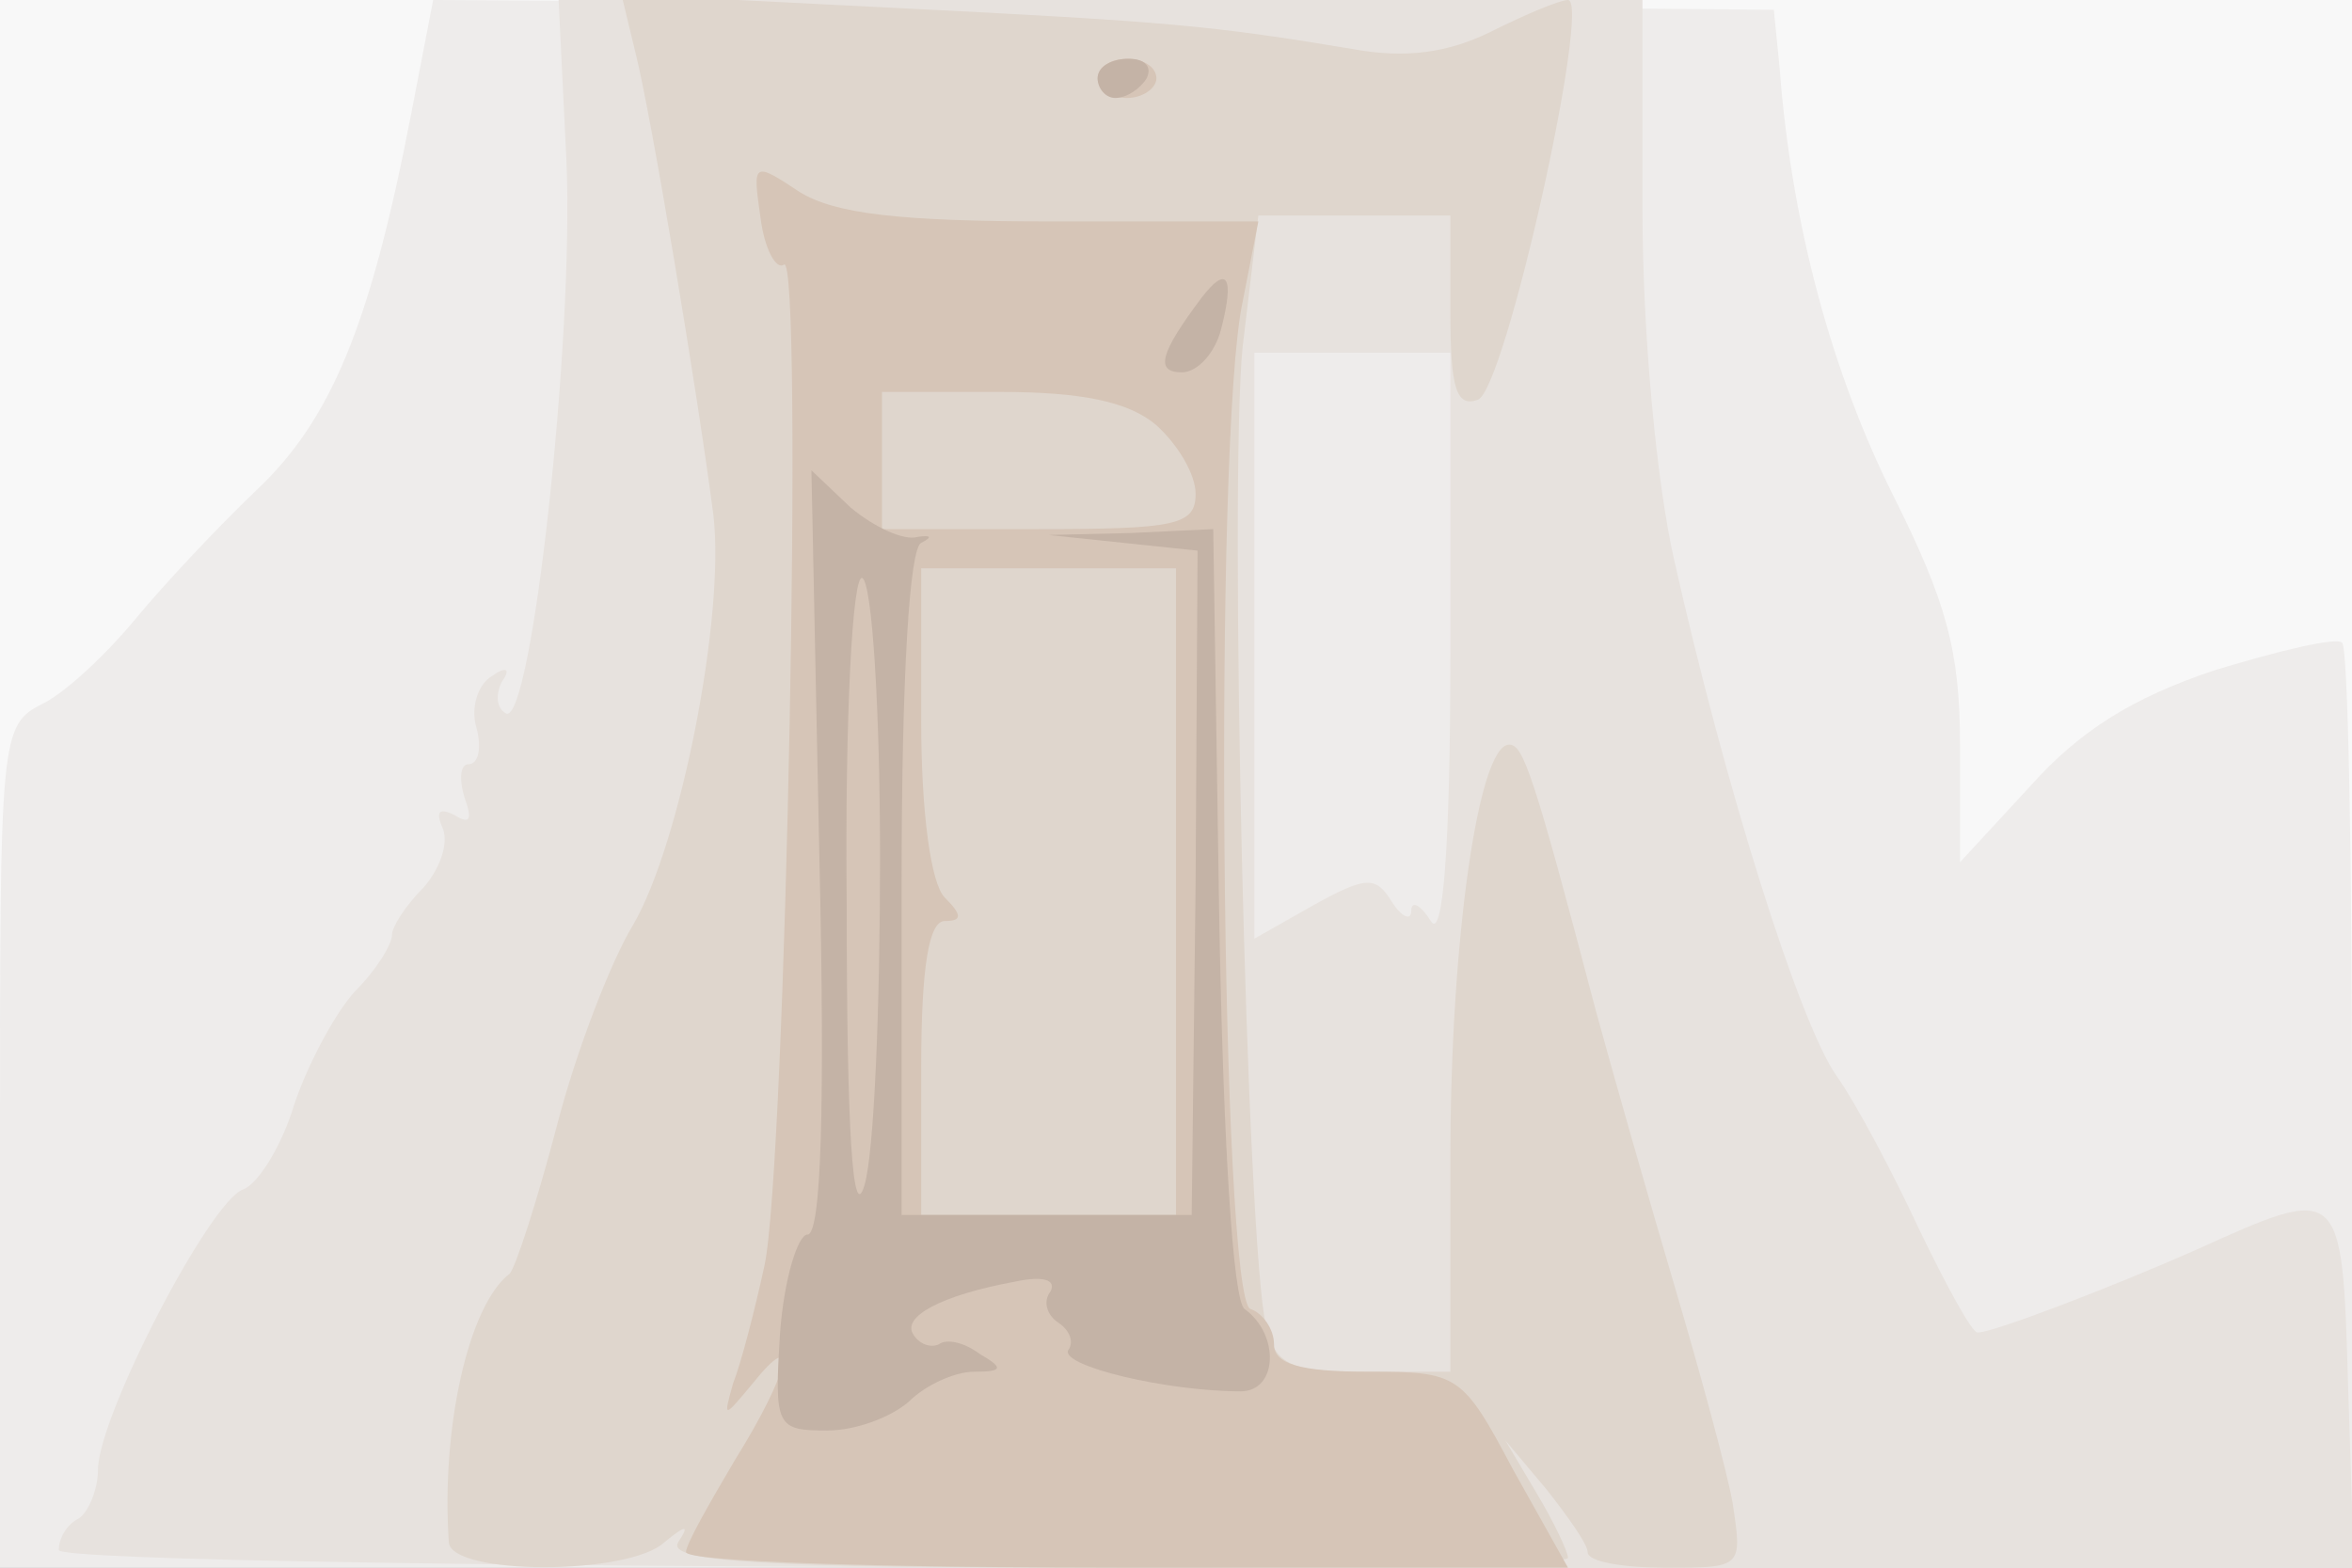
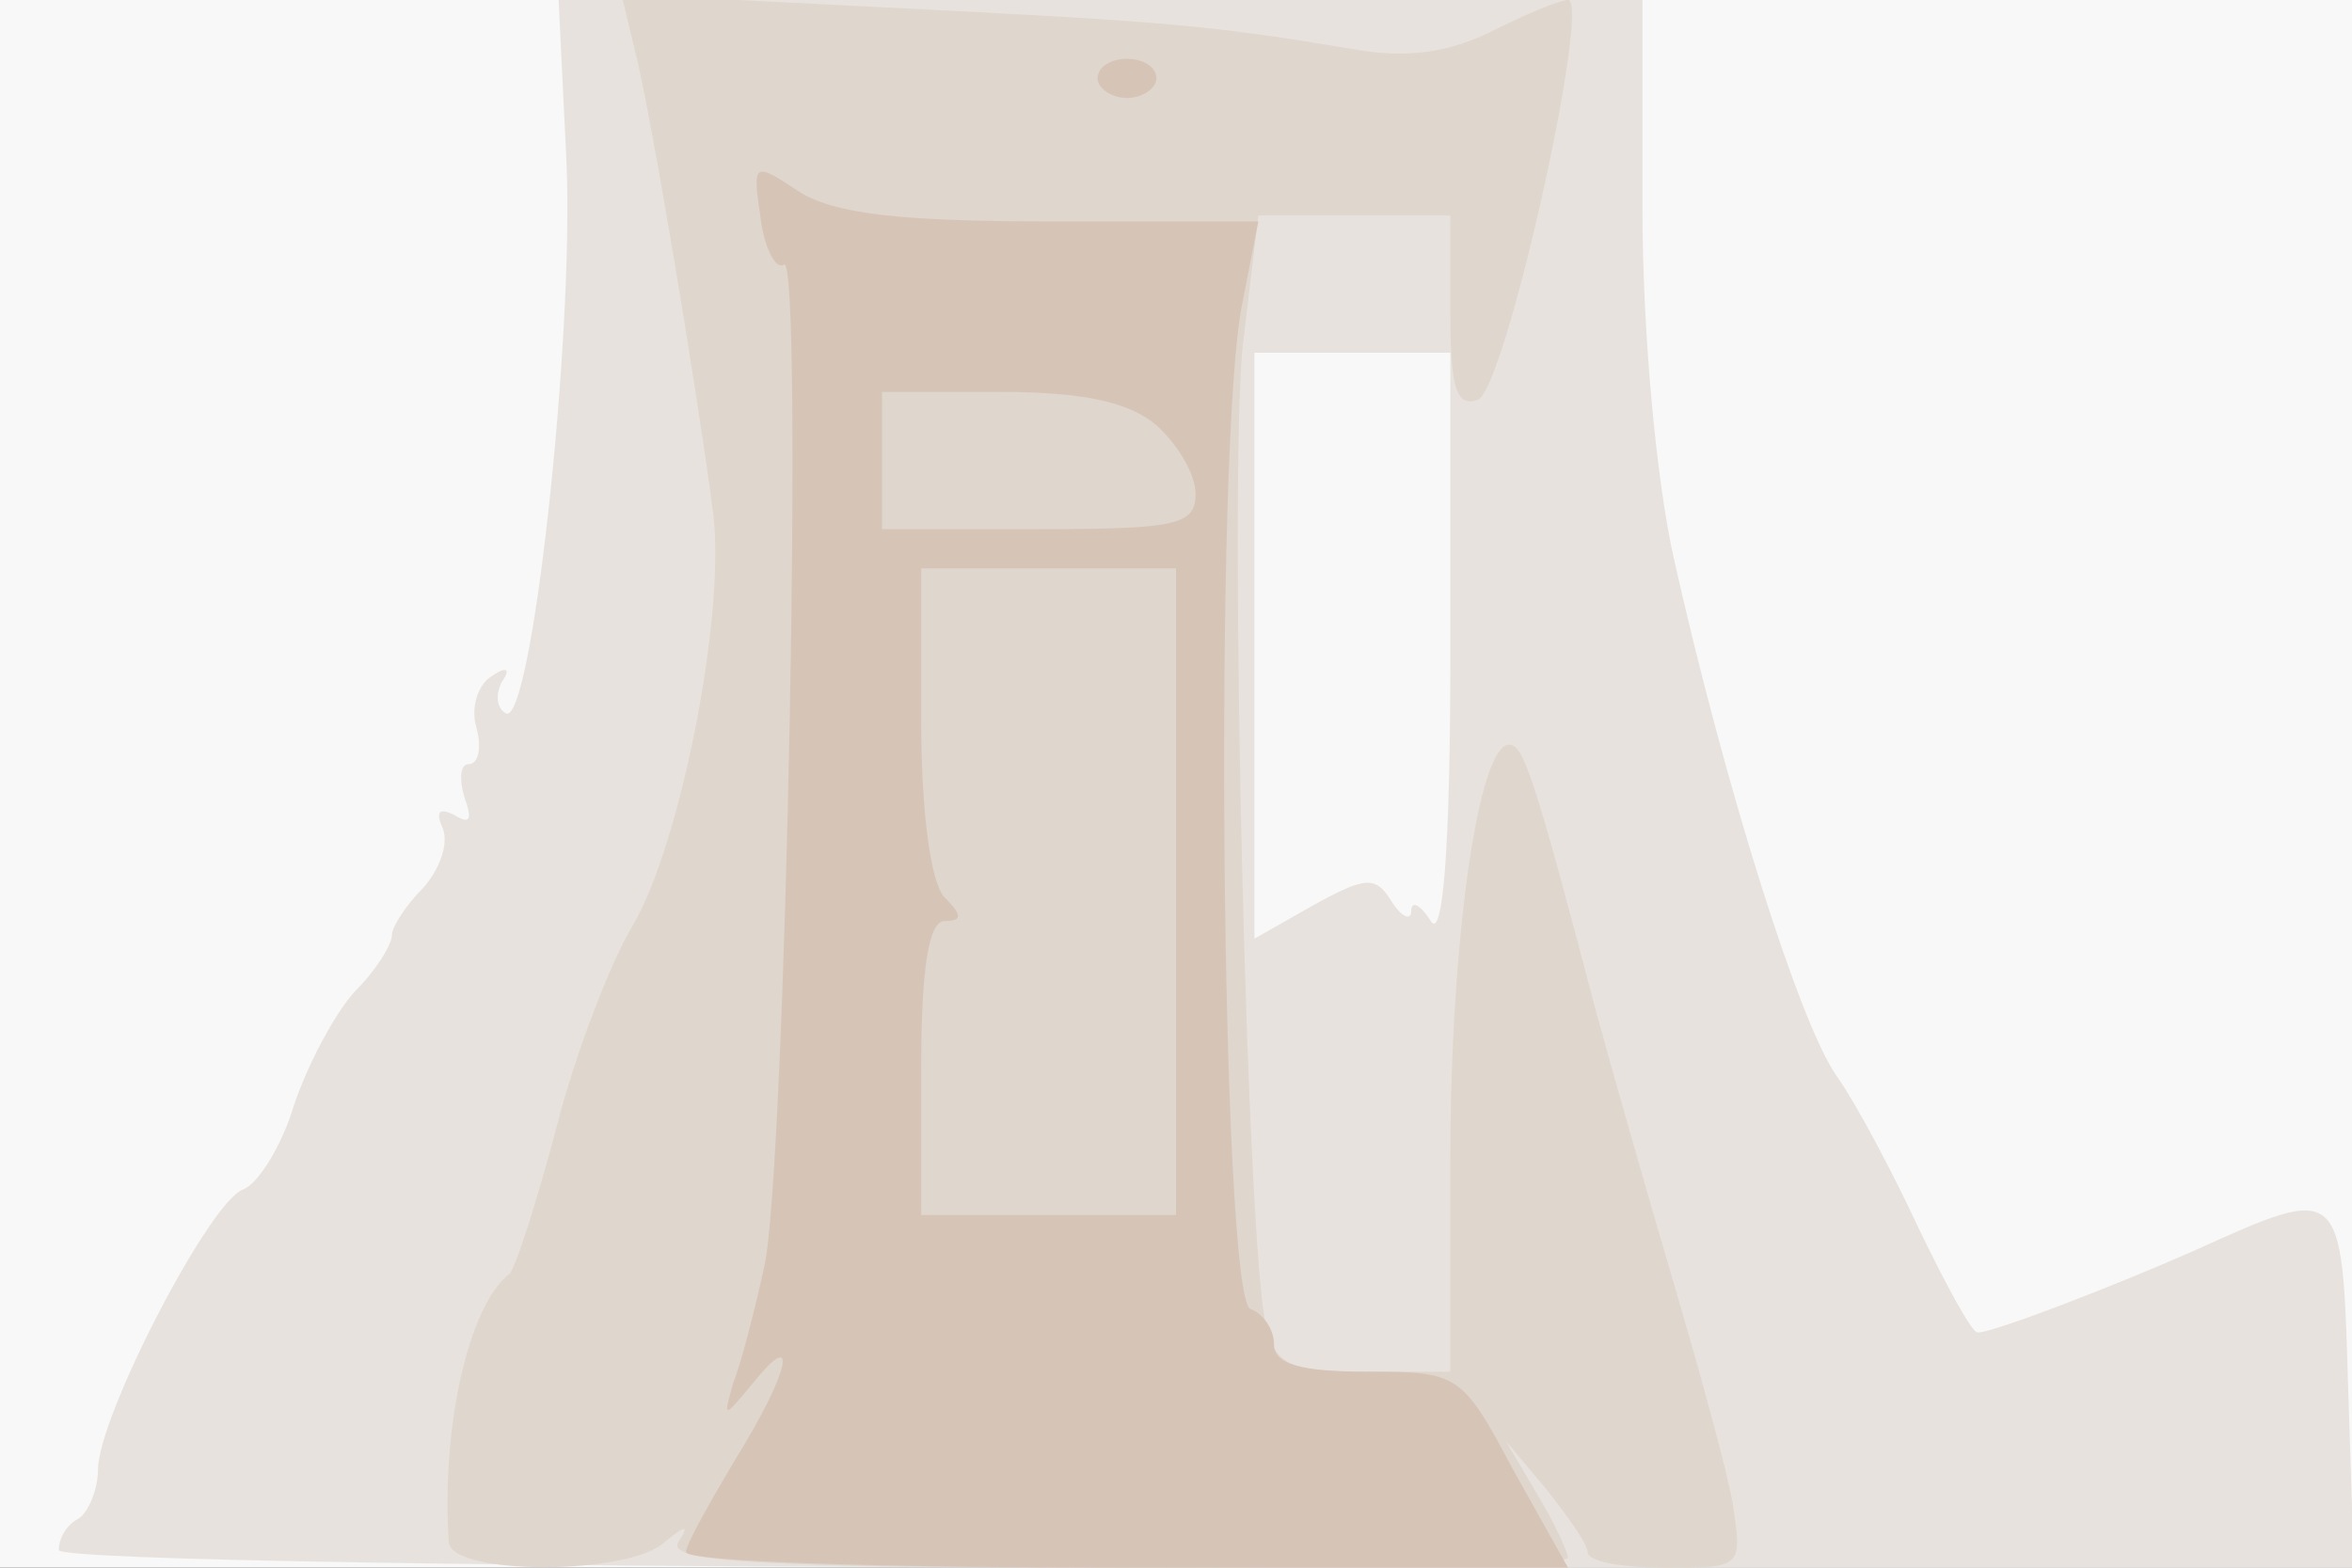
<svg xmlns="http://www.w3.org/2000/svg" width="120" height="80">
  <rect width="100%" height="100%" fill="#333333" stroke="none" />
  <g>
    <svg width="120" height="80" />
    <svg width="120" height="80" version="1.0" viewBox="0 0 120 80">
      <g fill="#f8f8f8" transform="matrix(.1 0 0 -.1 0 80)">
        <path d="M0 400V0h1200v800H0V400z" />
      </g>
    </svg>
    <svg width="120" height="80" version="1.0" viewBox="0 0 120 80">
      <g fill="#eeeceb" transform="matrix(.1 0 0 -.1 0 80)">
-         <path d="M210 743c-21-109-41-157-79-193-20-19-48-49-62-66s-35-37-47-43C0 430 0 425 0 215V0h1200v233c0 129-2 236-5 239s-32-4-65-14c-42-14-69-31-94-59l-36-39v60c0 48-7 73-34 127-31 62-52 138-58 218l-3 30-342 3-342 2-11-57z" />
-       </g>
+         </g>
    </svg>
    <svg width="120" height="80" version="1.0" viewBox="0 0 120 80">
      <g fill="#e7e2de" transform="matrix(.1 0 0 -.1 0 80)">
        <path d="M289 718c4-91-18-290-31-282-5 3-5 10-2 16 5 7 2 8-5 3-7-4-11-16-8-26 3-11 1-19-4-19-4 0-5-7-2-17 4-11 3-14-5-9-8 4-10 2-6-7 3-8-2-21-10-30-9-9-16-20-16-24 0-5-8-18-19-29-10-11-24-37-31-58-6-20-18-40-26-43-17-6-74-116-74-143 0-10-5-22-10-25-6-3-10-10-10-16 0-5 226-9 585-9h586l-3 93c-3 103-3 103-78 69-43-19-103-42-111-42-3 0-16 24-30 53-13 28-32 64-42 78-19 27-57 148-83 264-9 40-16 116-16 178v107H285l4-82zm451-250c0-103-4-148-10-138-5 8-10 11-10 5 0-5-5-3-10 5-8 13-13 13-40-2l-30-17v299h100V468z" />
      </g>
    </svg>
    <svg width="120" height="80" version="1.0" viewBox="0 0 120 80">
      <g fill="#dfd6cd" transform="matrix(.1 0 0 -.1 0 80)">
        <path d="M324 774c8-31 32-175 40-237 6-52-17-168-41-209-11-18-29-64-39-103-10-38-21-72-24-75-21-16-35-79-31-137 1-17 92-17 110 0 11 9 13 9 7 0-6-10 42-13 223-13 127 0 231 2 231 5s-7 18-16 33l-16 27 21-25c11-14 21-28 21-32 0-5 18-8 40-8 39 0 39 0 34 33-3 17-17 68-30 112s-31 107-40 140c-32 122-37 135-44 135-16 0-30-102-30-210V100h-44c-37 0-45 3-50 23-10 41-19 430-12 500l8 67h98v-50c0-38 3-48 14-44 14 5 58 204 46 204-4 0-21-7-39-16-22-11-44-14-71-9-72 12-94 14-234 21l-139 7 7-29z" />
      </g>
    </svg>
    <svg width="120" height="80" version="1.0" viewBox="0 0 120 80">
      <g fill="#d6c5b7" transform="matrix(.1 0 0 -.1 0 80)">
        <path d="M560 760c0-5 7-10 15-10s15 5 15 10c0 6-7 10-15 10s-15-4-15-10zm-172-71c2-16 8-27 12-24 10 6 1-461-10-511-5-23-12-50-16-60-5-18-5-18 10 0 24 30 19 6-9-39-13-22-25-43-25-47 0-5 101-8 225-8h225l-28 50c-26 49-28 50-74 50-35 0-48 4-48 14 0 8-6 16-12 18-15 5-19 445-4 514l8 41H537c-79 0-111 4-129 15-24 16-24 15-20-13zm202-106c11-10 20-25 20-35 0-16-10-18-80-18h-80v70h60c42 0 66-5 80-17zm10-238V180H470v75c0 52 4 75 12 75 9 0 9 3 0 12-7 7-12 43-12 90v78h130V345z" />
      </g>
    </svg>
    <svg width="120" height="80" version="1.0" viewBox="0 0 120 80">
      <g fill="#c4b3a6" transform="matrix(.1 0 0 -.1 0 80)">
-         <path d="M560 760c0-5 4-10 9-10 6 0 13 5 16 10 3 6-1 10-9 10-9 0-16-4-16-10zm53-112c-21-28-24-38-10-38 8 0 17 10 20 22 7 27 3 33-10 16zM418 365c3-130 1-195-6-195-5 0-12-23-14-50-3-48-2-50 24-50 15 0 33 7 42 15 8 8 23 15 33 15 15 0 15 2 3 9-8 6-17 8-21 5-4-2-10 0-13 5-6 9 14 20 52 27 14 3 21 1 18-5-4-5-2-12 4-16s8-10 5-14c-4-8 50-21 88-21 19 0 20 29 2 42-6 4-11 87-13 203l-3 195-42-2-42-1 38-4 38-4-1-170-2-169H460v169c0 106 4 171 10 174s5 4-2 3c-7-2-22 5-34 15l-20 19 4-195zm31-3c0-76-3-151-8-167-6-20-9 29-9 143-1 96 3 170 8 167s9-67 9-143z" />
-       </g>
+         </g>
    </svg>
  </g>
</svg>